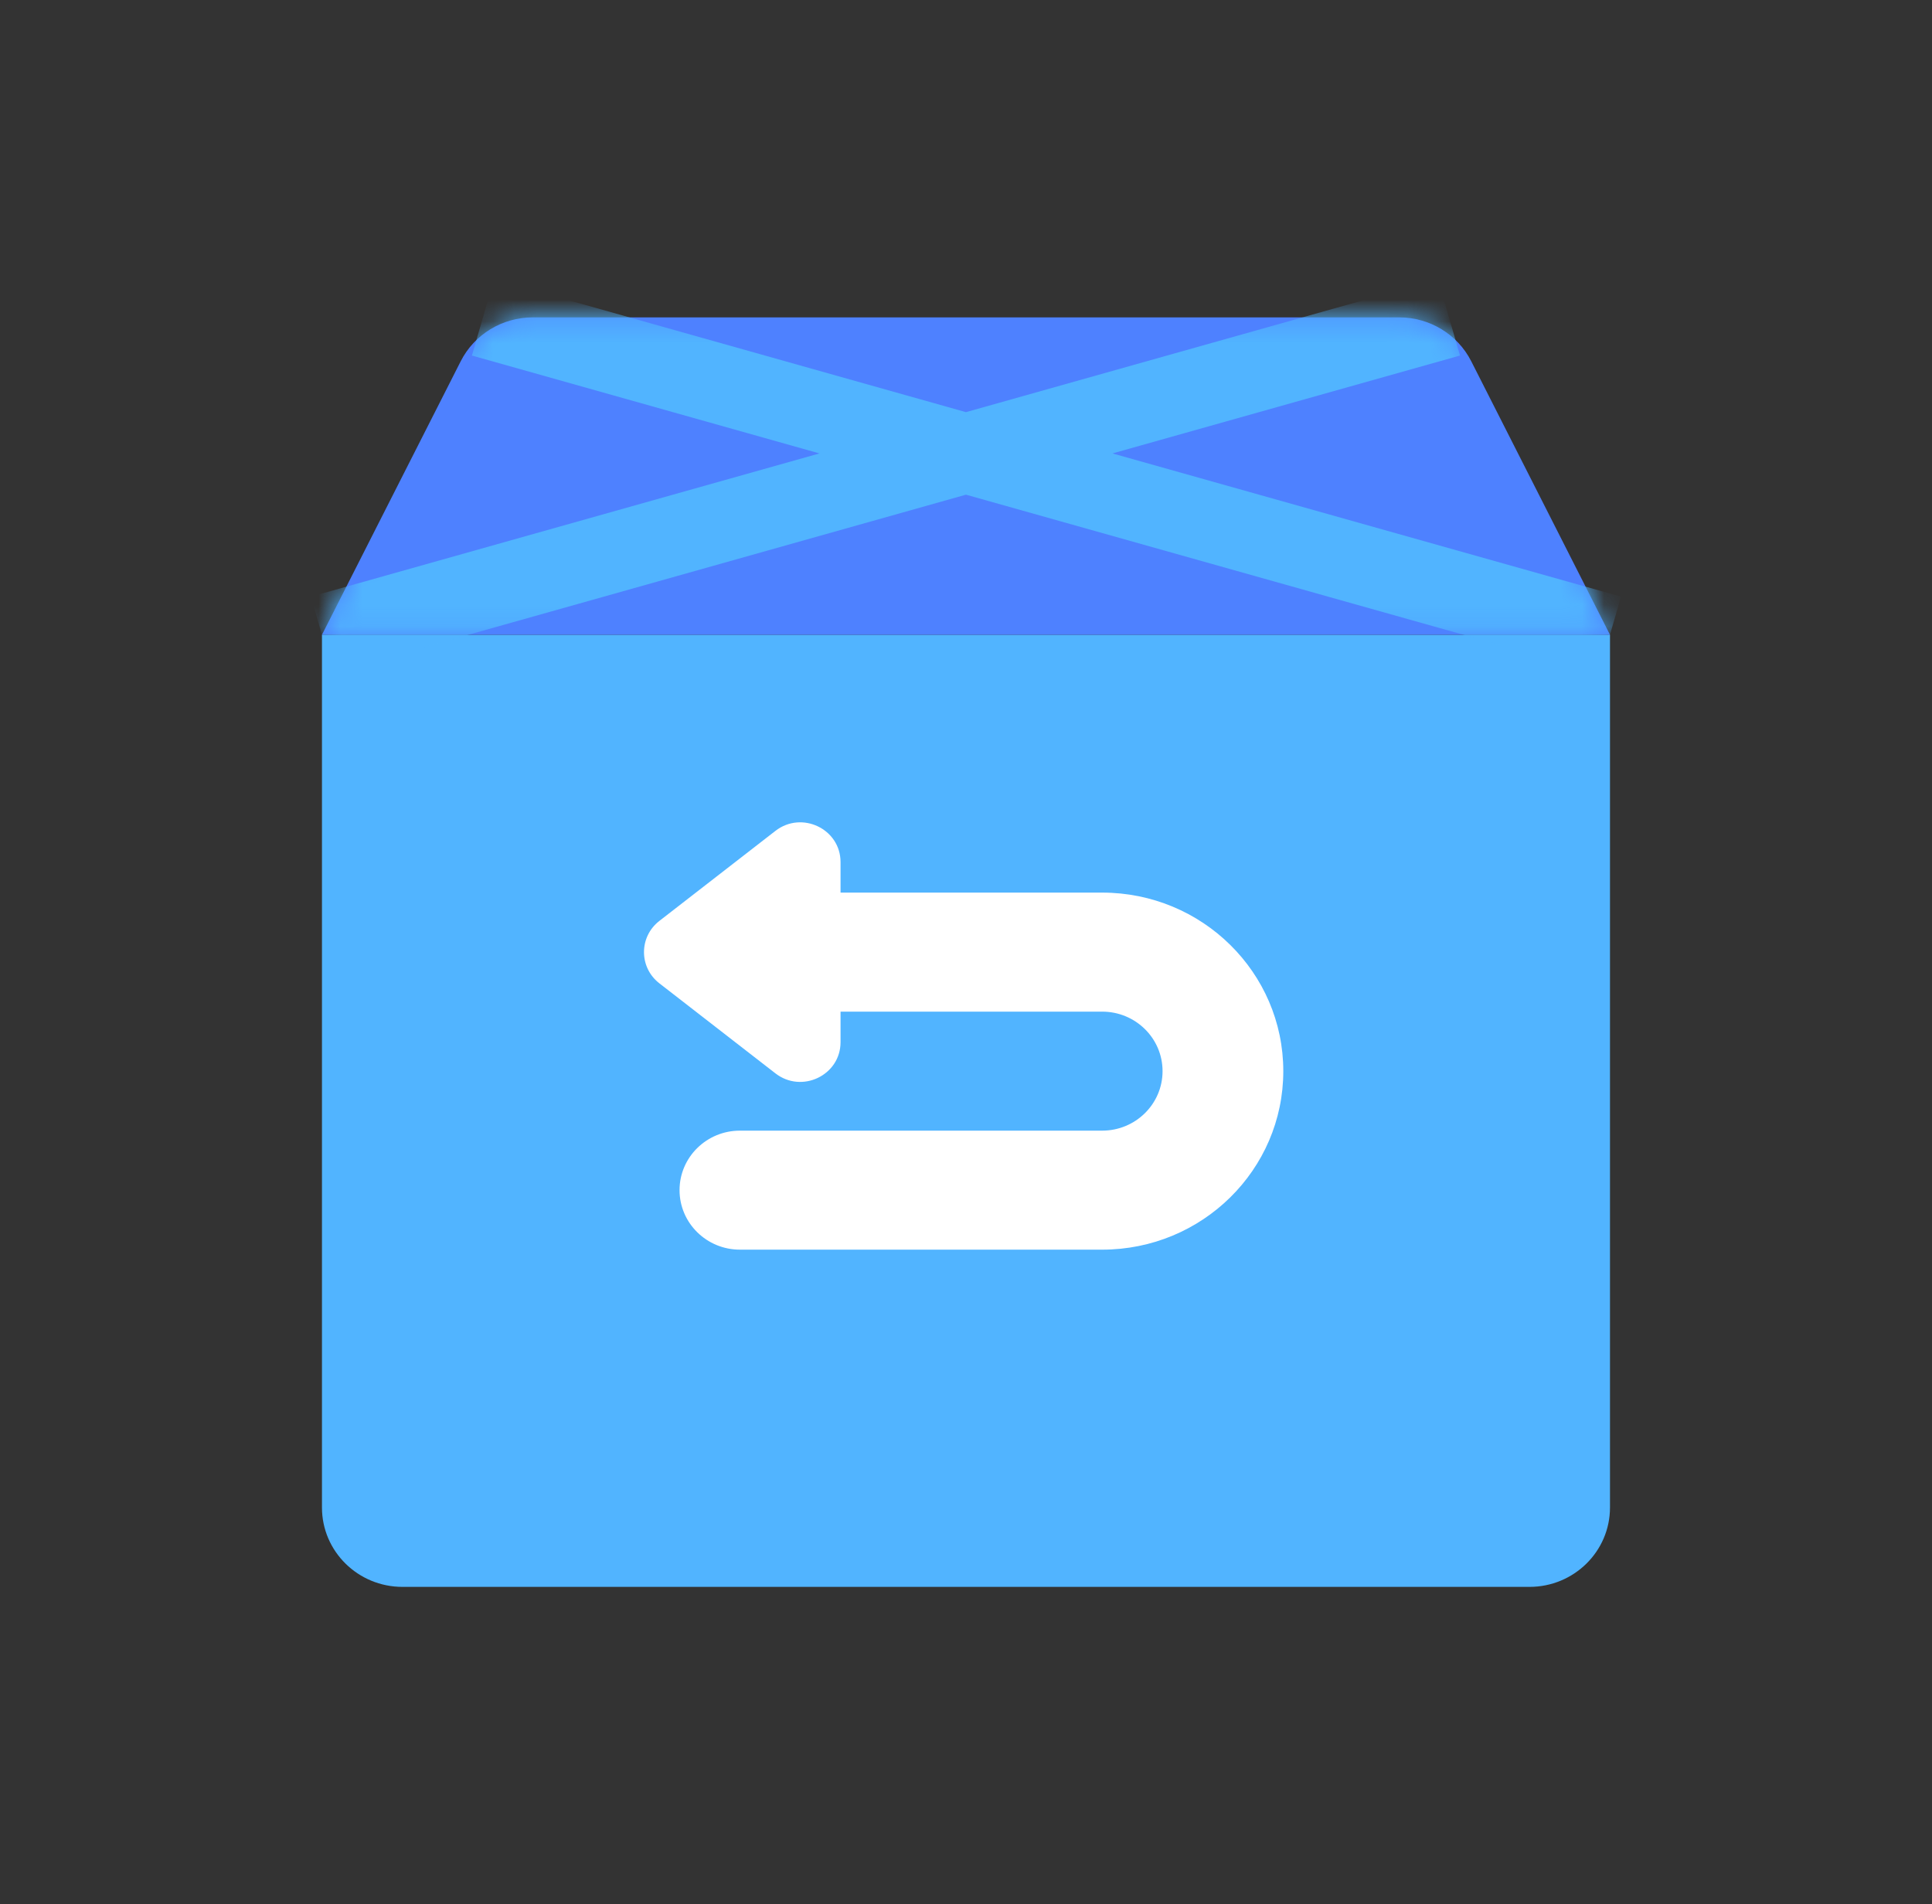
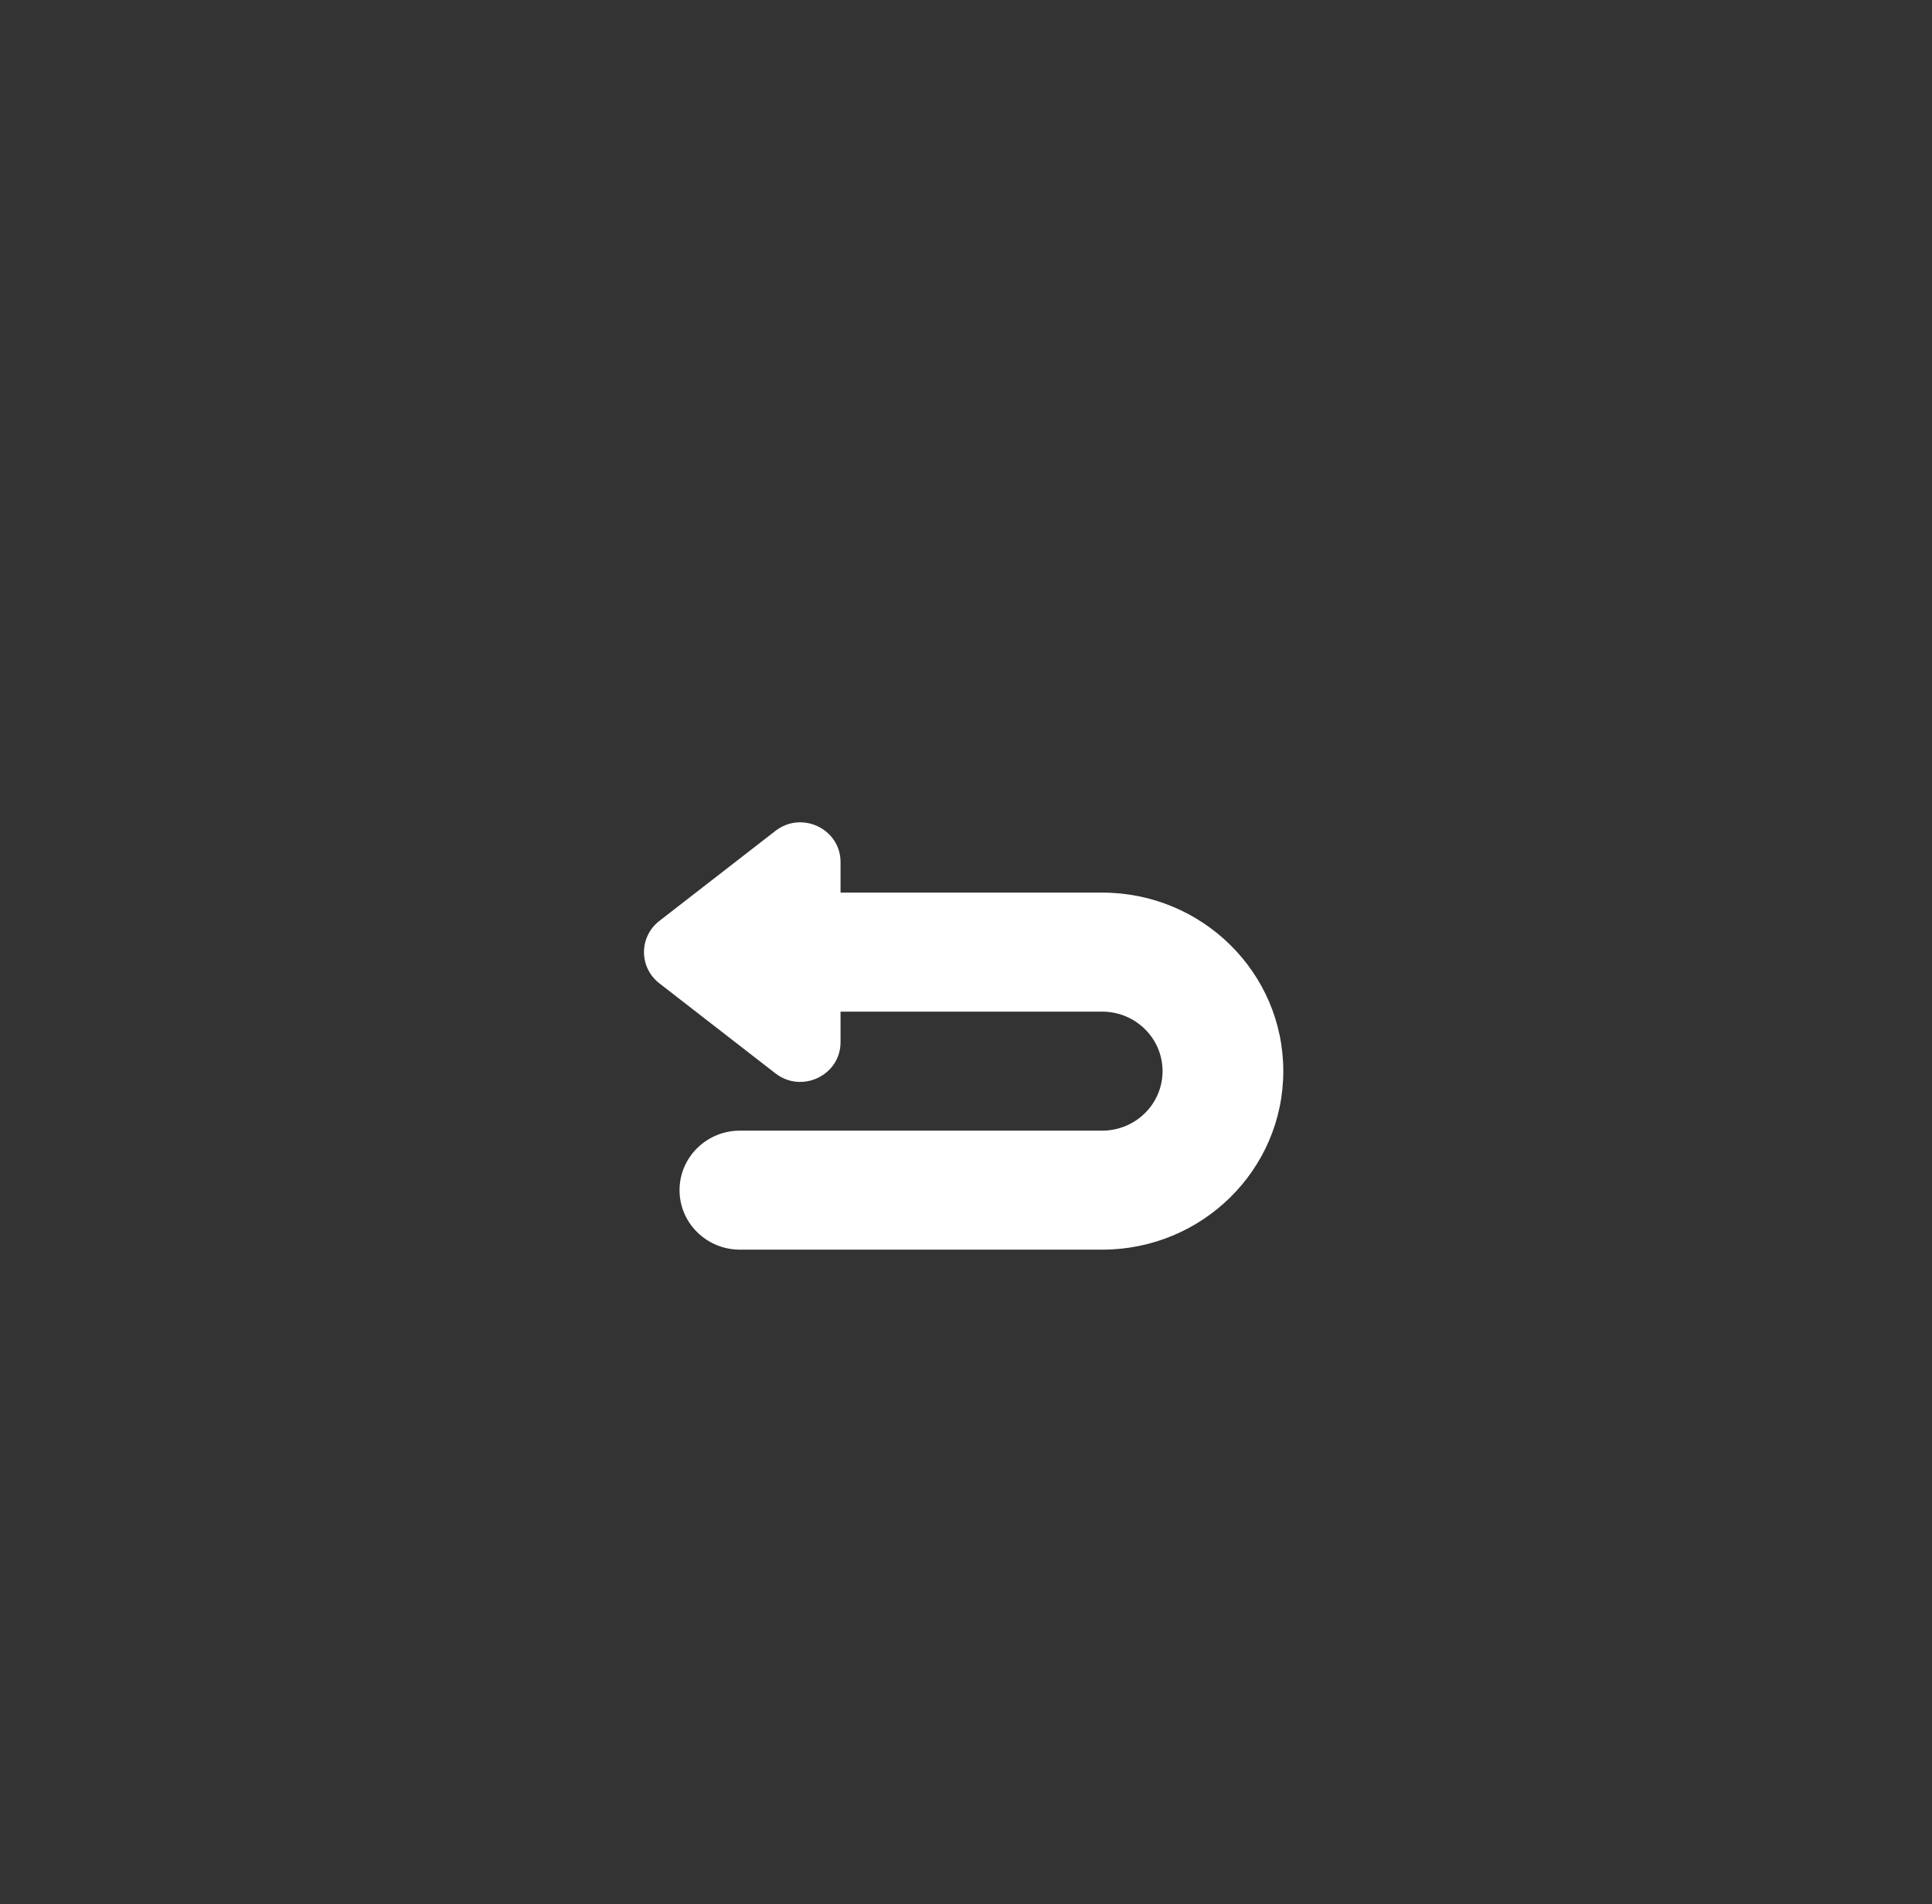
<svg xmlns="http://www.w3.org/2000/svg" fill="none" version="1.1" width="88.695" height="87.429" viewBox="0 0 88.695 87.429">
  <rect x="0" y="0" width="88.695" height="87.429" fill="#333333" stroke="none" />
  <defs>
    <mask id="master_svg0_29_4760" style="mask-type:alpha" maskUnits="userSpaceOnUse">
      <g>
        <path d="M14.781,29.144C14.781,29.144,21.151,16.586,21.151,16.586C21.777,15.352,23.057,14.572,24.457,14.572C24.457,14.572,64.236,14.572,64.236,14.572C65.636,14.572,66.916,15.352,67.542,16.586C67.542,16.586,73.912,29.144,73.912,29.144C73.912,29.144,14.781,29.144,14.781,29.144C14.781,29.144,14.781,29.144,14.781,29.144Z" fill="#FFFFFF" fill-opacity="1" />
      </g>
    </mask>
  </defs>
  <g>
    <g style="mix-blend-mode:multiply">
-       <path d="M14.781,29.144C14.781,29.144,73.912,29.144,73.912,29.144C73.912,29.144,73.912,69.215,73.912,69.215C73.912,71.227,72.257,72.858,70.216,72.858C70.216,72.858,18.477,72.858,18.477,72.858C16.436,72.858,14.781,71.227,14.781,69.215C14.781,69.215,14.781,29.144,14.781,29.144C14.781,29.144,14.781,29.144,14.781,29.144Z" fill="#51B4FF" fill-opacity="1" style="mix-blend-mode:multiply" />
-     </g>
+       </g>
    <g style="mix-blend-mode:multiply">
-       <path d="M14.781,29.144C14.781,29.144,21.151,16.586,21.151,16.586C21.777,15.352,23.057,14.572,24.457,14.572C24.457,14.572,64.236,14.572,64.236,14.572C65.636,14.572,66.916,15.352,67.542,16.586C67.542,16.586,73.912,29.144,73.912,29.144C73.912,29.144,14.781,29.144,14.781,29.144C14.781,29.144,14.781,29.144,14.781,29.144Z" fill="#4E81FF" fill-opacity="1" style="mix-blend-mode:multiply" />
-     </g>
+       </g>
    <g mask="url(#master_svg0_29_4760)">
      <g style="mix-blend-mode:multiply">
-         <path d="M44.346,22.712C44.346,22.712,15.288,30.895,15.288,30.895C15.288,30.895,14.273,27.393,14.273,27.393C14.273,27.393,37.62,20.818,37.62,20.818C37.62,20.818,21.664,16.324,21.664,16.324C21.664,16.324,22.68,12.821,22.68,12.821C22.68,12.821,44.346,18.923,44.346,18.923C44.346,18.923,66.012,12.821,66.012,12.821C66.012,12.821,67.027,16.324,67.027,16.324C67.027,16.324,51.072,20.818,51.072,20.818C51.072,20.818,74.419,27.393,74.419,27.393C74.419,27.393,73.403,30.895,73.403,30.895C73.403,30.895,44.346,22.712,44.346,22.712C44.346,22.712,44.346,22.712,44.346,22.712Z" fill-rule="evenodd" fill="#51B4FF" fill-opacity="1" style="mix-blend-mode:multiply" />
-       </g>
+         </g>
    </g>
    <g>
      <path d="M30.269,42.283C29.33,43.013,29.33,44.416,30.269,45.146C30.269,45.146,35.597,49.28,35.597,49.28C36.809,50.221,38.588,49.37,38.588,47.849C38.588,47.849,38.588,46.447,38.588,46.447C38.588,46.447,50.599,46.447,50.599,46.447C52.13,46.447,53.371,47.67,53.371,49.179C53.371,50.688,52.13,51.911,50.599,51.911C50.599,51.911,33.969,51.911,33.969,51.911C32.438,51.911,31.197,53.134,31.197,54.643C31.197,56.152,32.438,57.375,33.969,57.375C33.969,57.375,50.599,57.375,50.599,57.375C55.191,57.375,58.914,53.706,58.914,49.179C58.914,44.652,55.191,40.982,50.599,40.982C50.599,40.982,38.588,40.982,38.588,40.982C38.588,40.982,38.588,39.58,38.588,39.58C38.588,38.059,36.809,37.208,35.597,38.149C35.597,38.149,30.269,42.283,30.269,42.283C30.269,42.283,30.269,42.283,30.269,42.283Z" fill="#FFFFFF" fill-opacity="1" />
    </g>
    <g />
  </g>
</svg>